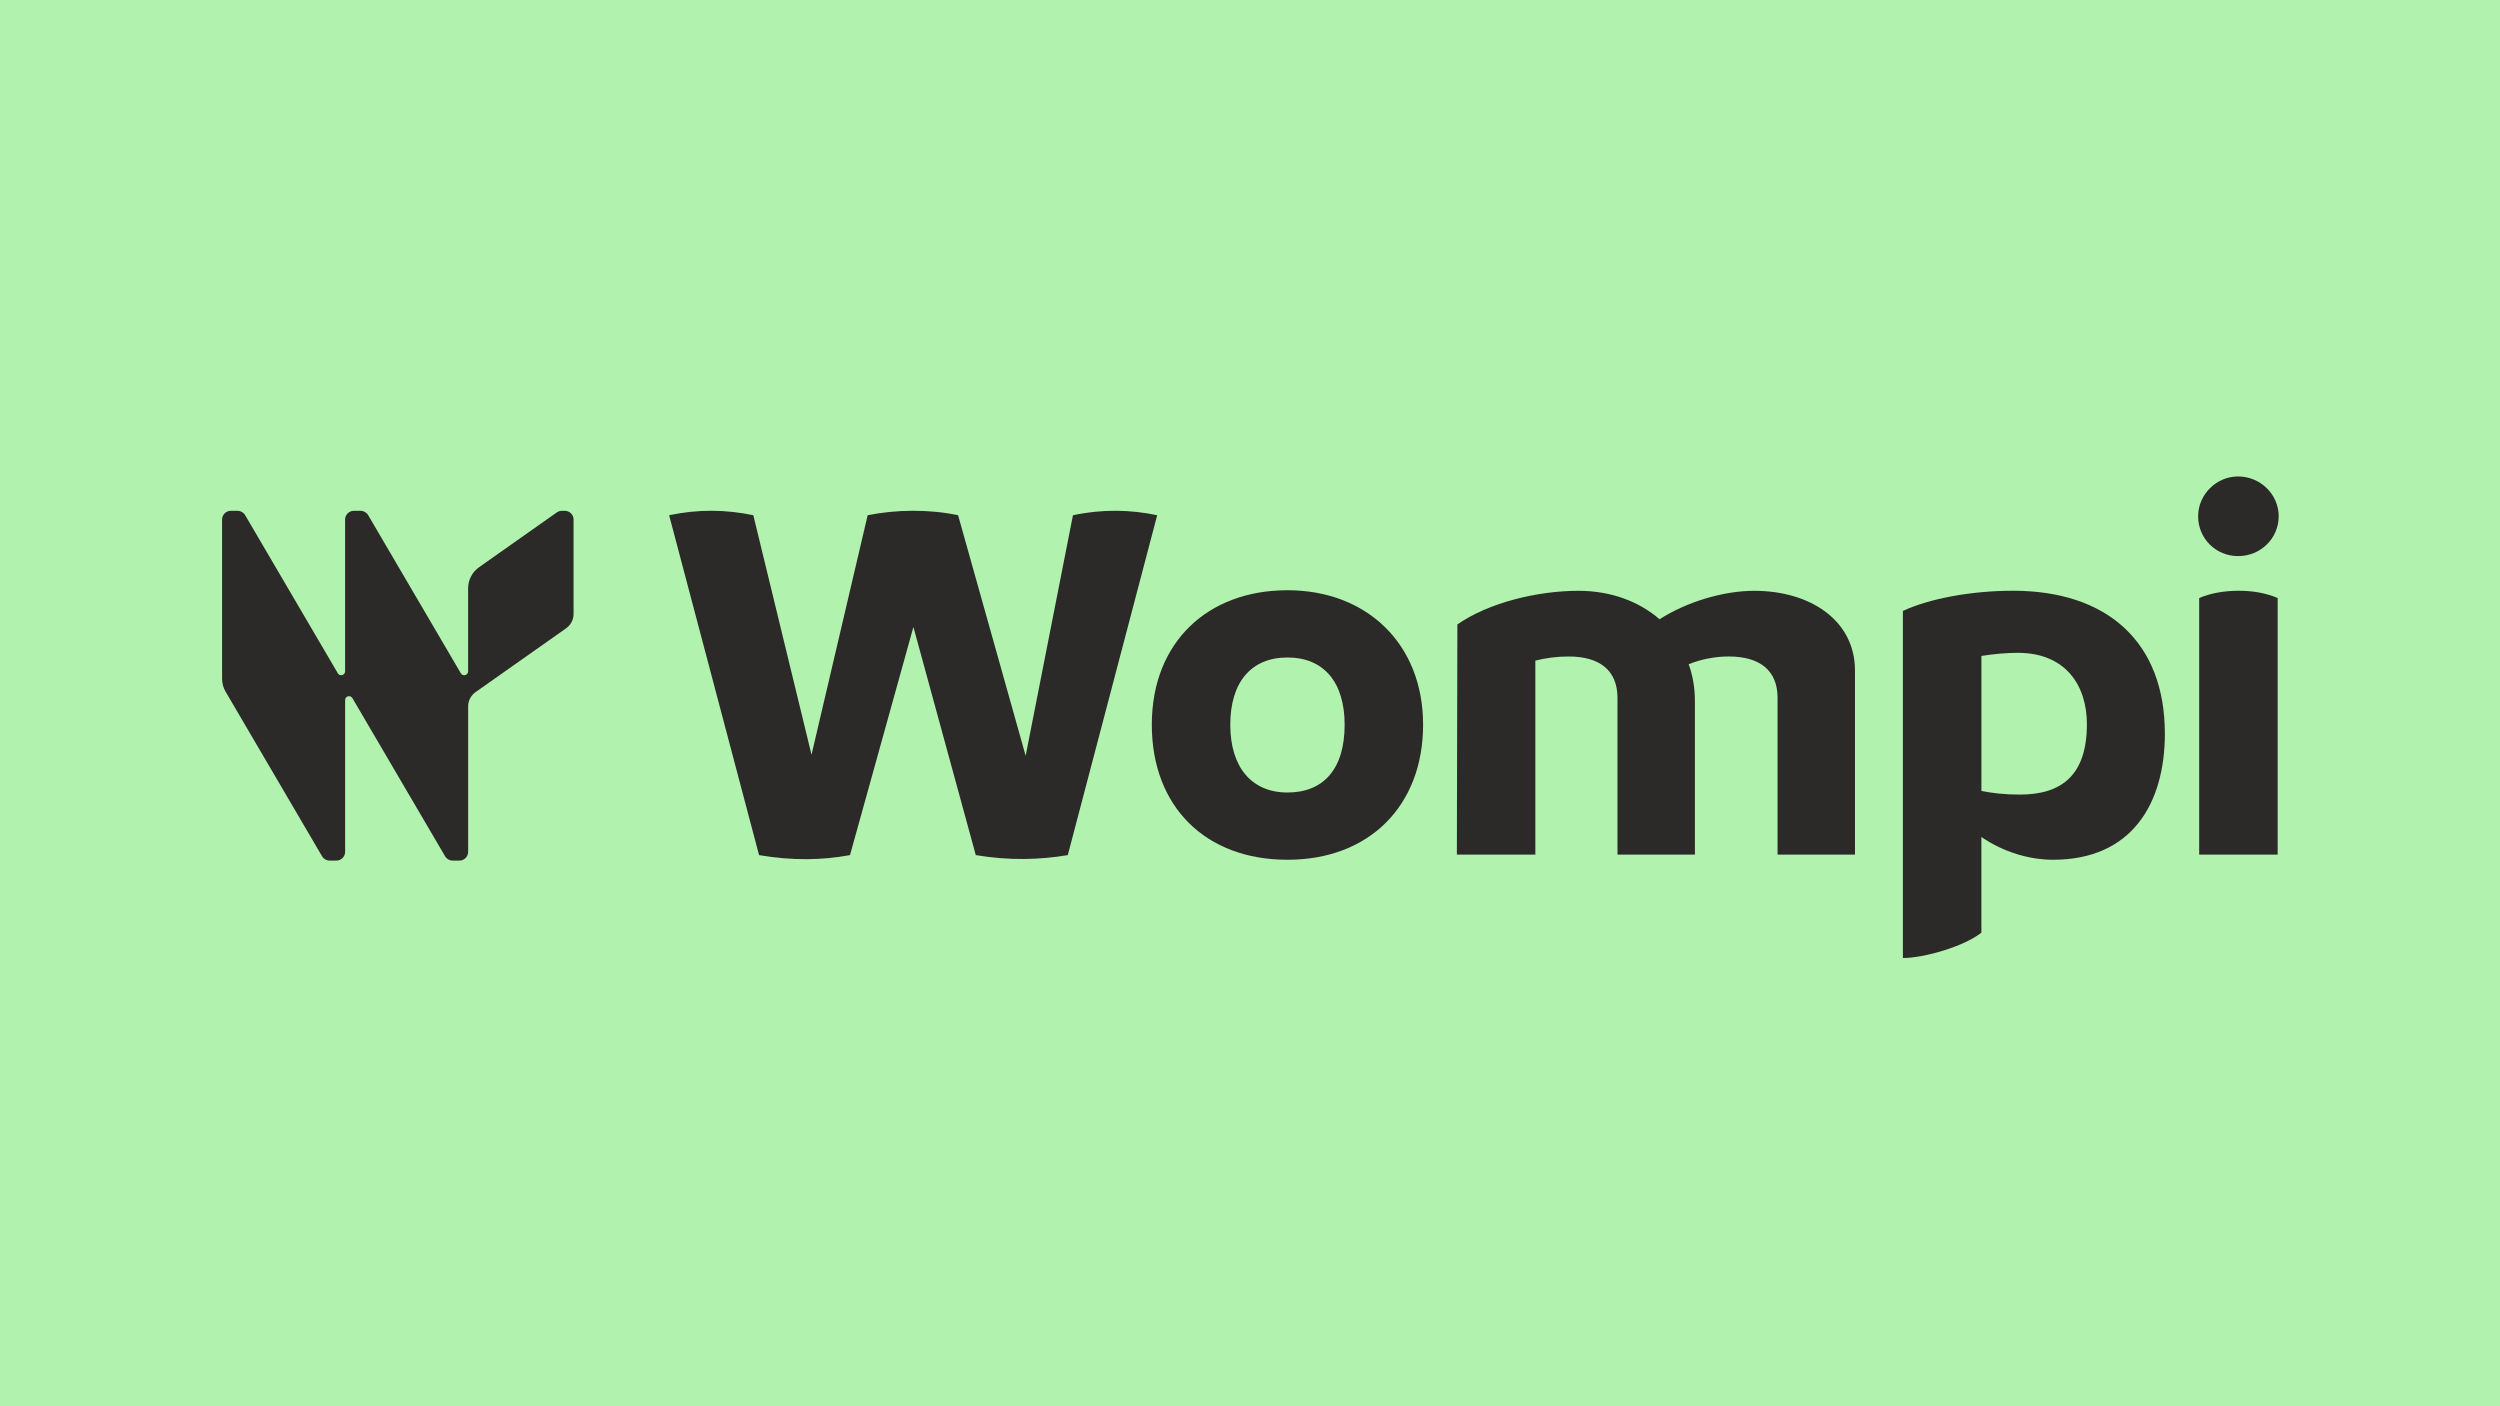
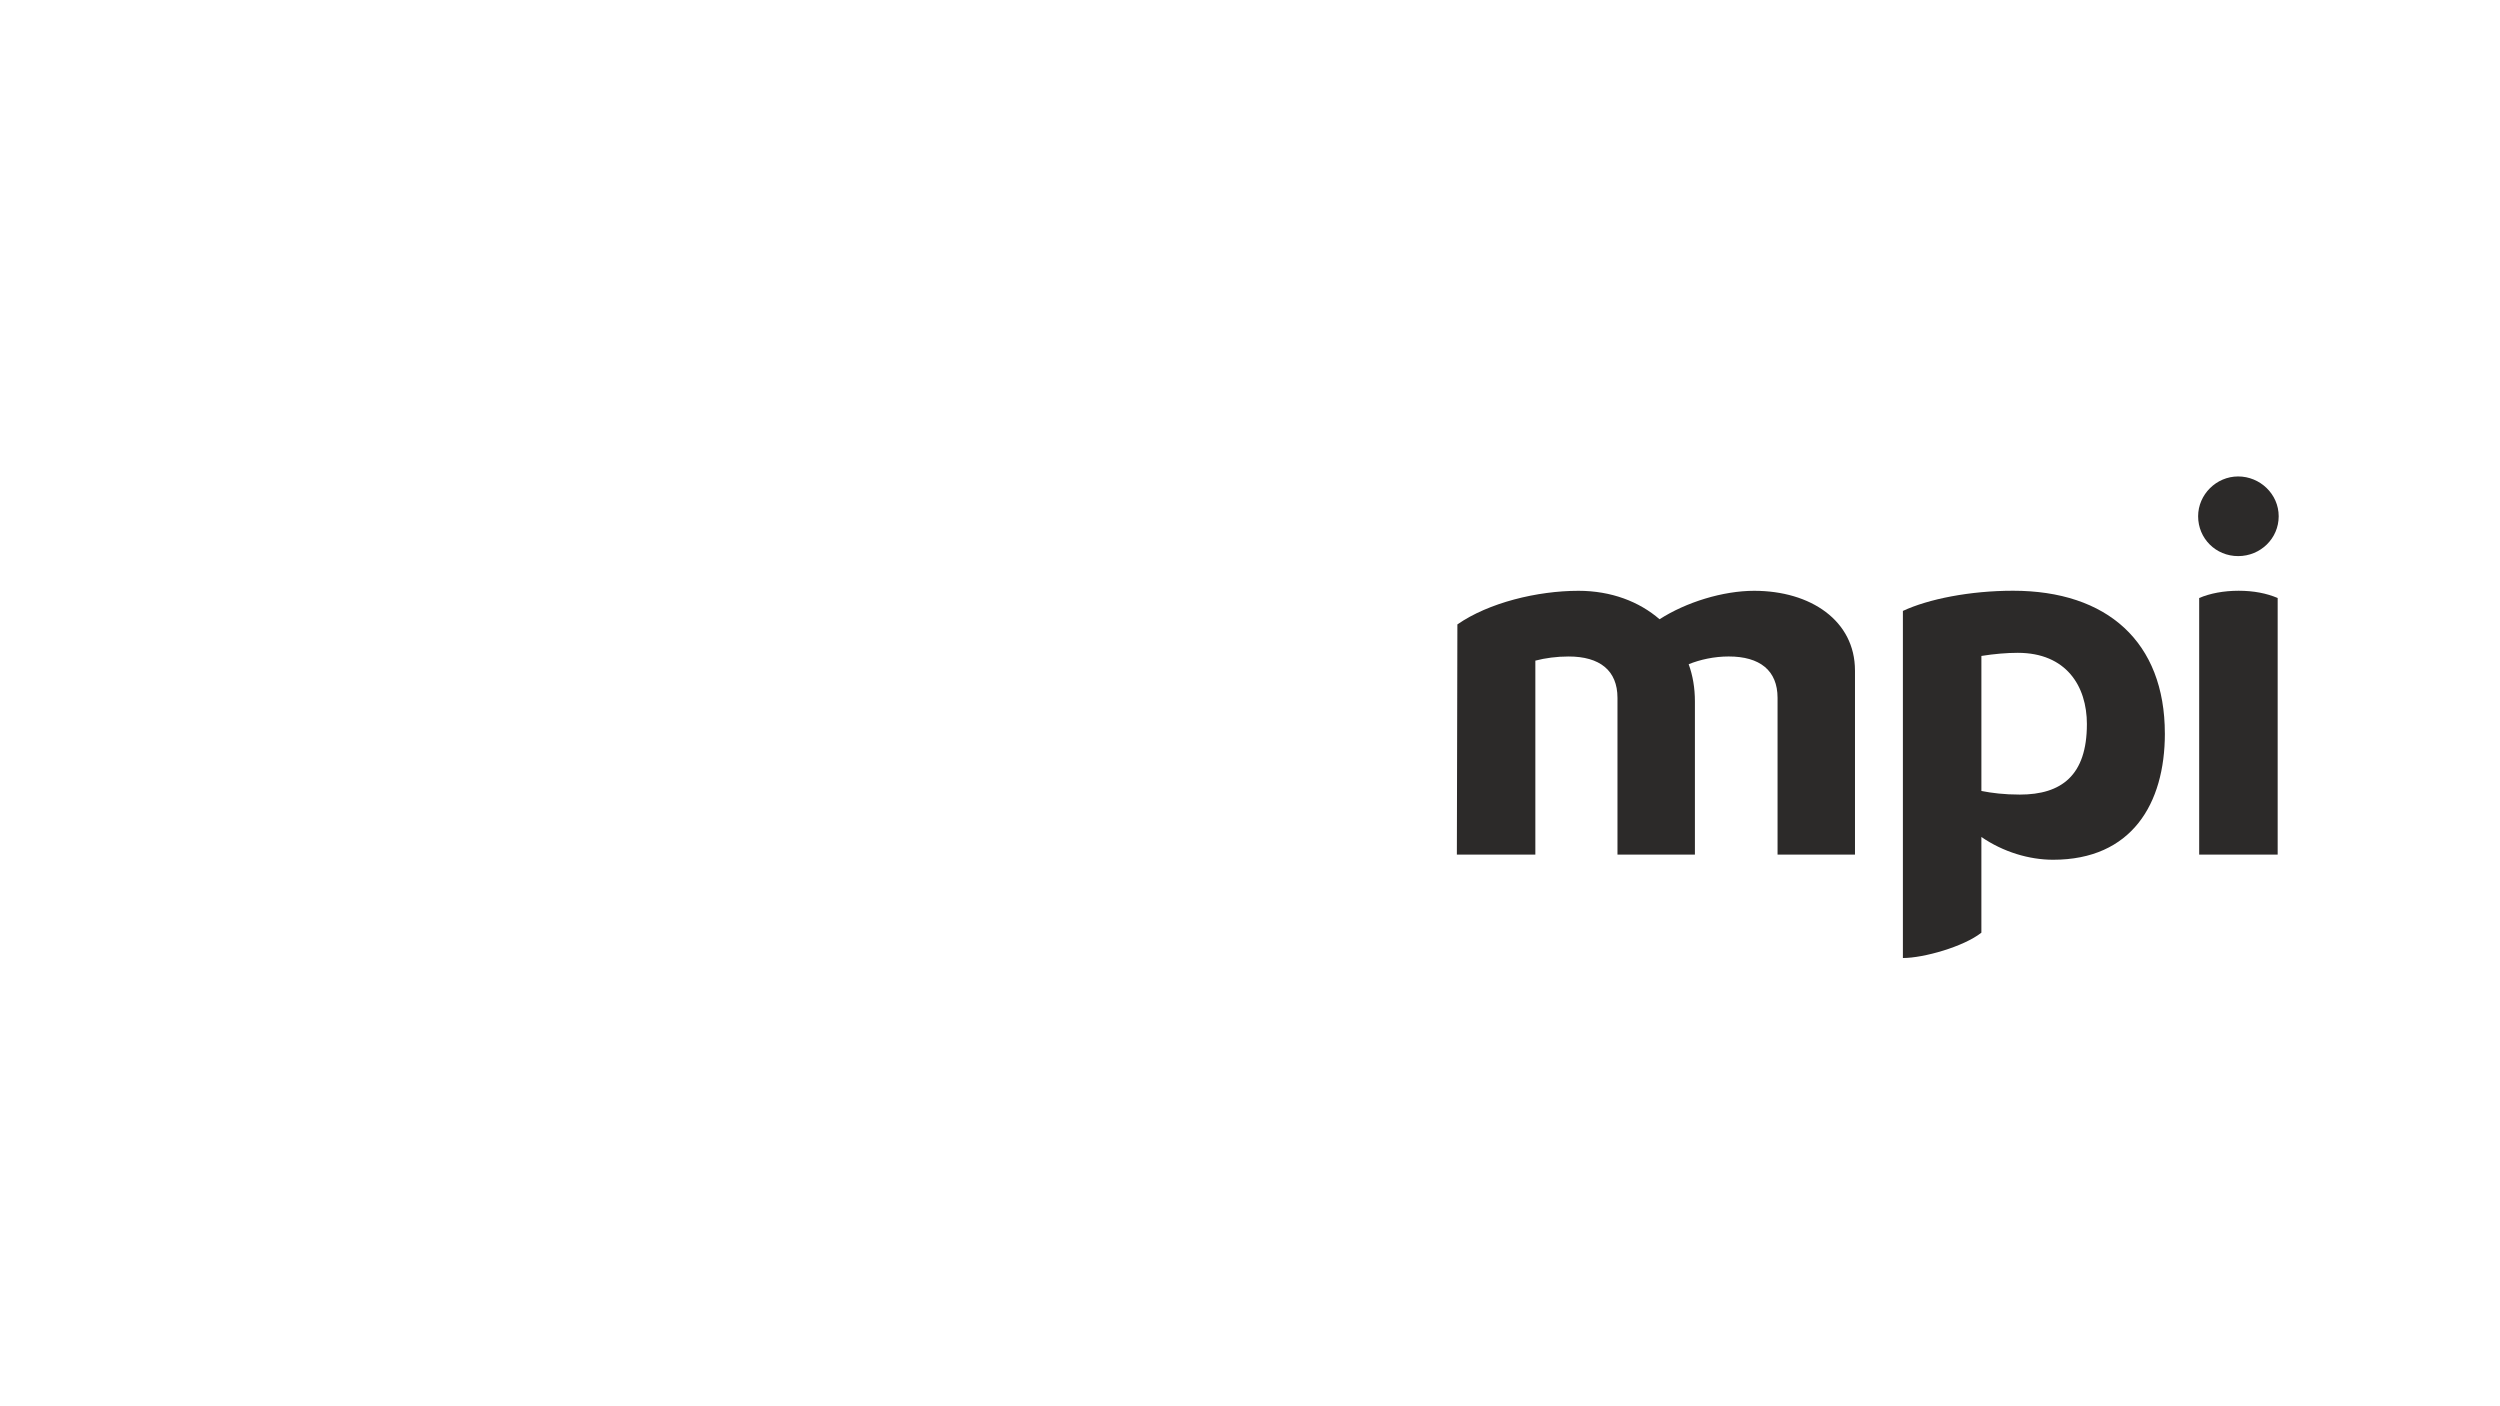
<svg xmlns="http://www.w3.org/2000/svg" id="Capa_1" version="1.1" viewBox="0 0 1920 1080">
  <defs>
    <style>
      .st0 {
        fill: #2c2a29;
      }

      .st1 {
        fill: #b0f2ae;
      }
    </style>
  </defs>
-   <rect class="st1" width="1920" height="1080" />
  <g>
-     <path class="st0" d="M888.72,395.7l-68.66,261.02c-21.15,3.58-44.7,4.37-70.66,0l-47.9-175.2-48.7,175.2c-21.55,3.98-44.3,4.37-69.85,0l-69.06-261.02c22.36-4.77,43.91-4.37,64.66,0l44.7,183.94,43.11-183.94c21.55-4.37,47.11-4.77,69.45,0l51.89,184.74,36.32-184.74c22.36-4.77,44.3-4.37,64.66,0h.02Z" />
-     <path class="st0" d="M884.59,556.6c0-63.57,43.11-103.3,104.17-103.3s104.18,41.32,104.18,103.3-41.11,103.7-104.18,103.7-104.17-40.92-104.17-103.7ZM1032.68,556.6c0-32.57-15.96-51.65-43.91-51.65s-43.91,19.08-43.91,51.65,16.36,52.05,43.91,52.05,43.91-17.88,43.91-52.05Z" />
    <path class="st0" d="M1424.63,514.88v141.44h-59.47v-120.37c0-21.05-13.58-31.78-37.52-31.78-11.18,0-21.96,2.39-30.74,5.95,3.19,8.74,4.79,18.28,4.79,28.61v117.6h-59.47v-120.37c0-21.05-13.58-31.78-37.52-31.78-9.18,0-17.96,1.19-25.55,3.18v148.98h-60.28l.4-176.79c23.96-16.69,61.47-25.82,93-25.82,25.15,0,46.7,8.34,62.28,21.85,20.36-13.11,48.7-21.85,72.64-21.85,43.51,0,77.43,23.04,77.43,61.18h0Z" />
    <path class="st0" d="M1662.62,563.35c0,54.03-25.55,96.94-85.83,96.94-18.36,0-38.32-5.95-55.09-17.49v73.5c-13.58,10.72-44.3,19.46-60.28,19.46v-266.57c19.56-9.13,51.49-15.5,84.62-15.5,72.25,0,116.56,39.33,116.56,109.65h0ZM1602.74,556.2c0-29.4-15.96-54.83-53.09-54.83-8.39,0-17.96.8-27.94,2.39v103.7c7.98,1.59,17.57,2.78,29.53,2.78,31.93,0,51.49-14.7,51.49-54.03h0Z" />
    <path class="st0" d="M1688.16,396.49c0-16.69,13.98-30.58,30.74-30.58s31.13,13.51,31.13,30.58-13.98,30.6-31.13,30.6-30.74-13.51-30.74-30.6ZM1688.97,459.27c8.38-3.58,18.76-5.57,30.34-5.57s21.55,1.99,29.94,5.57v197.05h-60.28v-197.05Z" />
-     <path class="st0" d="M440.5,399.02v72.52c0,4.35-2.13,8.45-5.7,10.97l-69.57,49.04s-.06.04-.09.06c-3.22,2.31-5.24,5.9-5.55,9.8-.04.37-.05.75-.05,1.12v111.69c0,3.71-3.02,6.72-6.75,6.72h-5.13c-2.4,0-4.62-1.28-5.83-3.33l-71.18-121.46s-.03-.05-.05-.06c-1.56-2.56-5.54-1.46-5.54,1.56v116.57c0,3.71-3.02,6.72-6.75,6.72h-5.13c-2.4,0-4.62-1.28-5.83-3.33l-74.06-126.35c-1.79-3.03-2.73-6.5-2.73-10.02v-122.22c0-3.72,3.02-6.72,6.75-6.72h5.13c2.39,0,4.61,1.27,5.83,3.32l71.18,121.46c1.54,2.64,5.59,1.55,5.59-1.5v-116.56c0-3.72,3.02-6.72,6.75-6.72h5.13c2.39,0,4.61,1.27,5.83,3.32l71.18,121.46c1.54,2.64,5.59,1.55,5.59-1.5v-63.74c0-6.46,3.14-12.52,8.44-16.25l59.67-42.07c1.14-.8,2.5-1.23,3.91-1.23h2.22c3.72,0,6.75,3,6.75,6.72Z" />
  </g>
</svg>